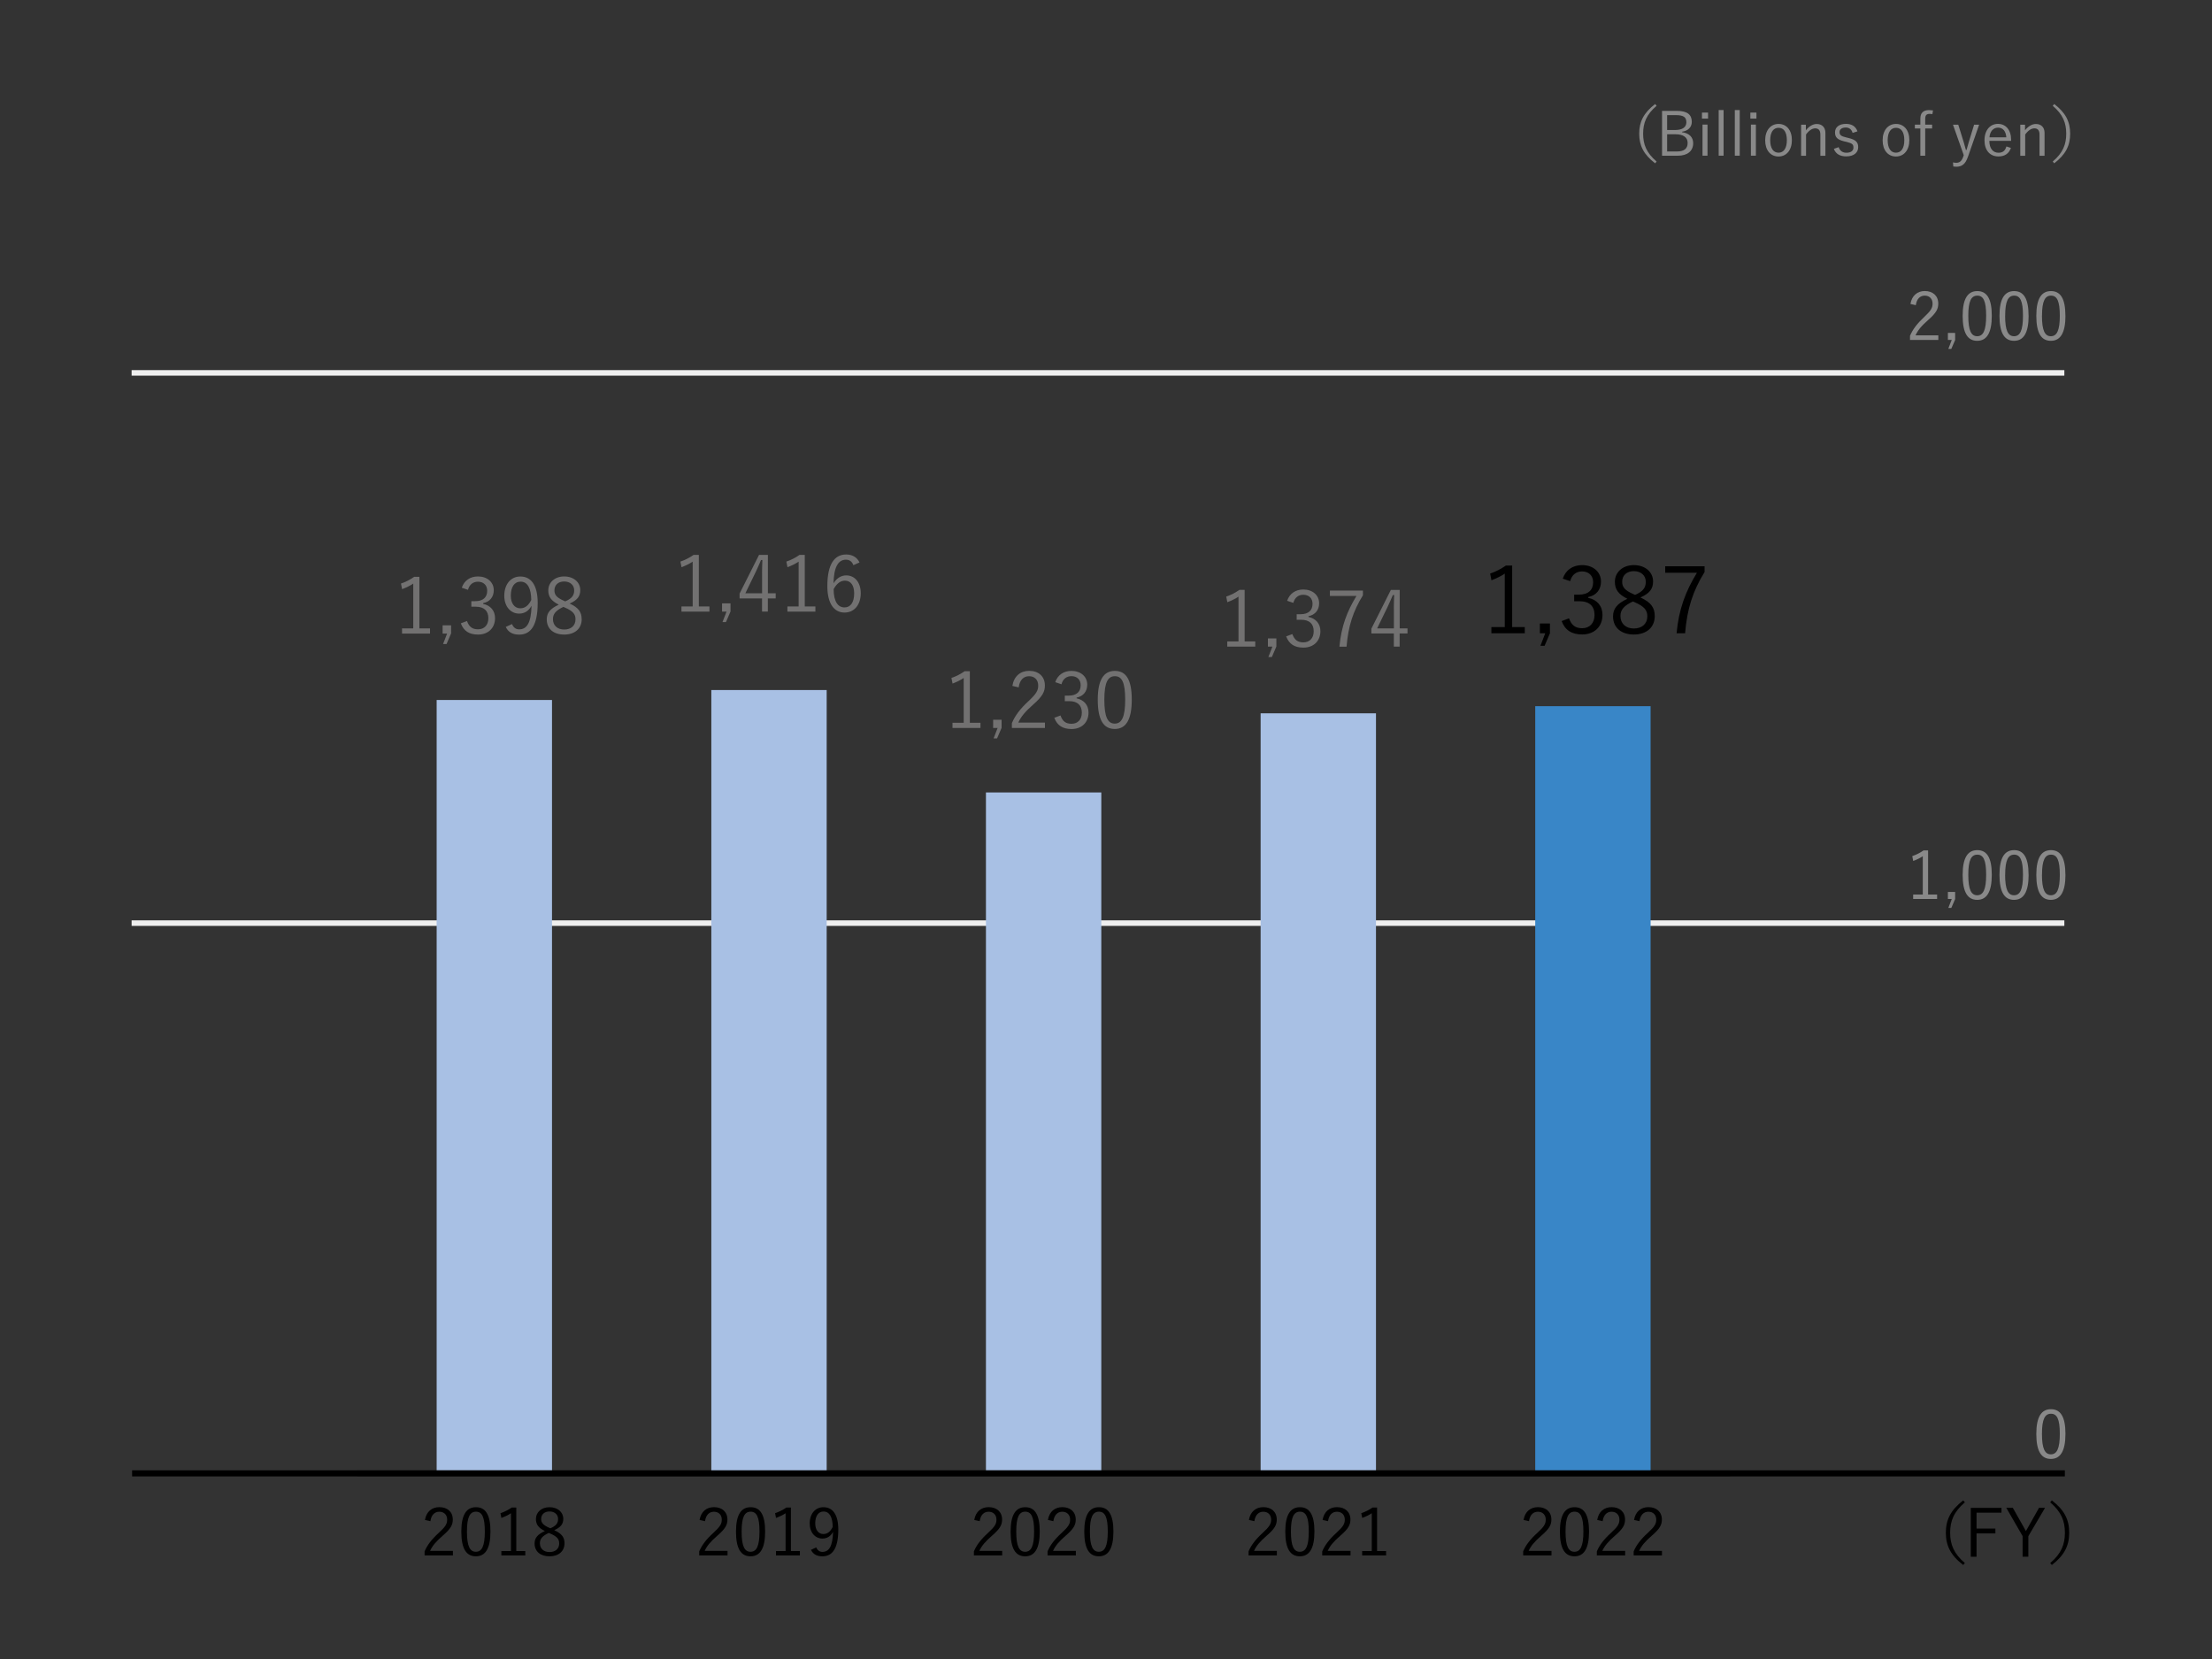
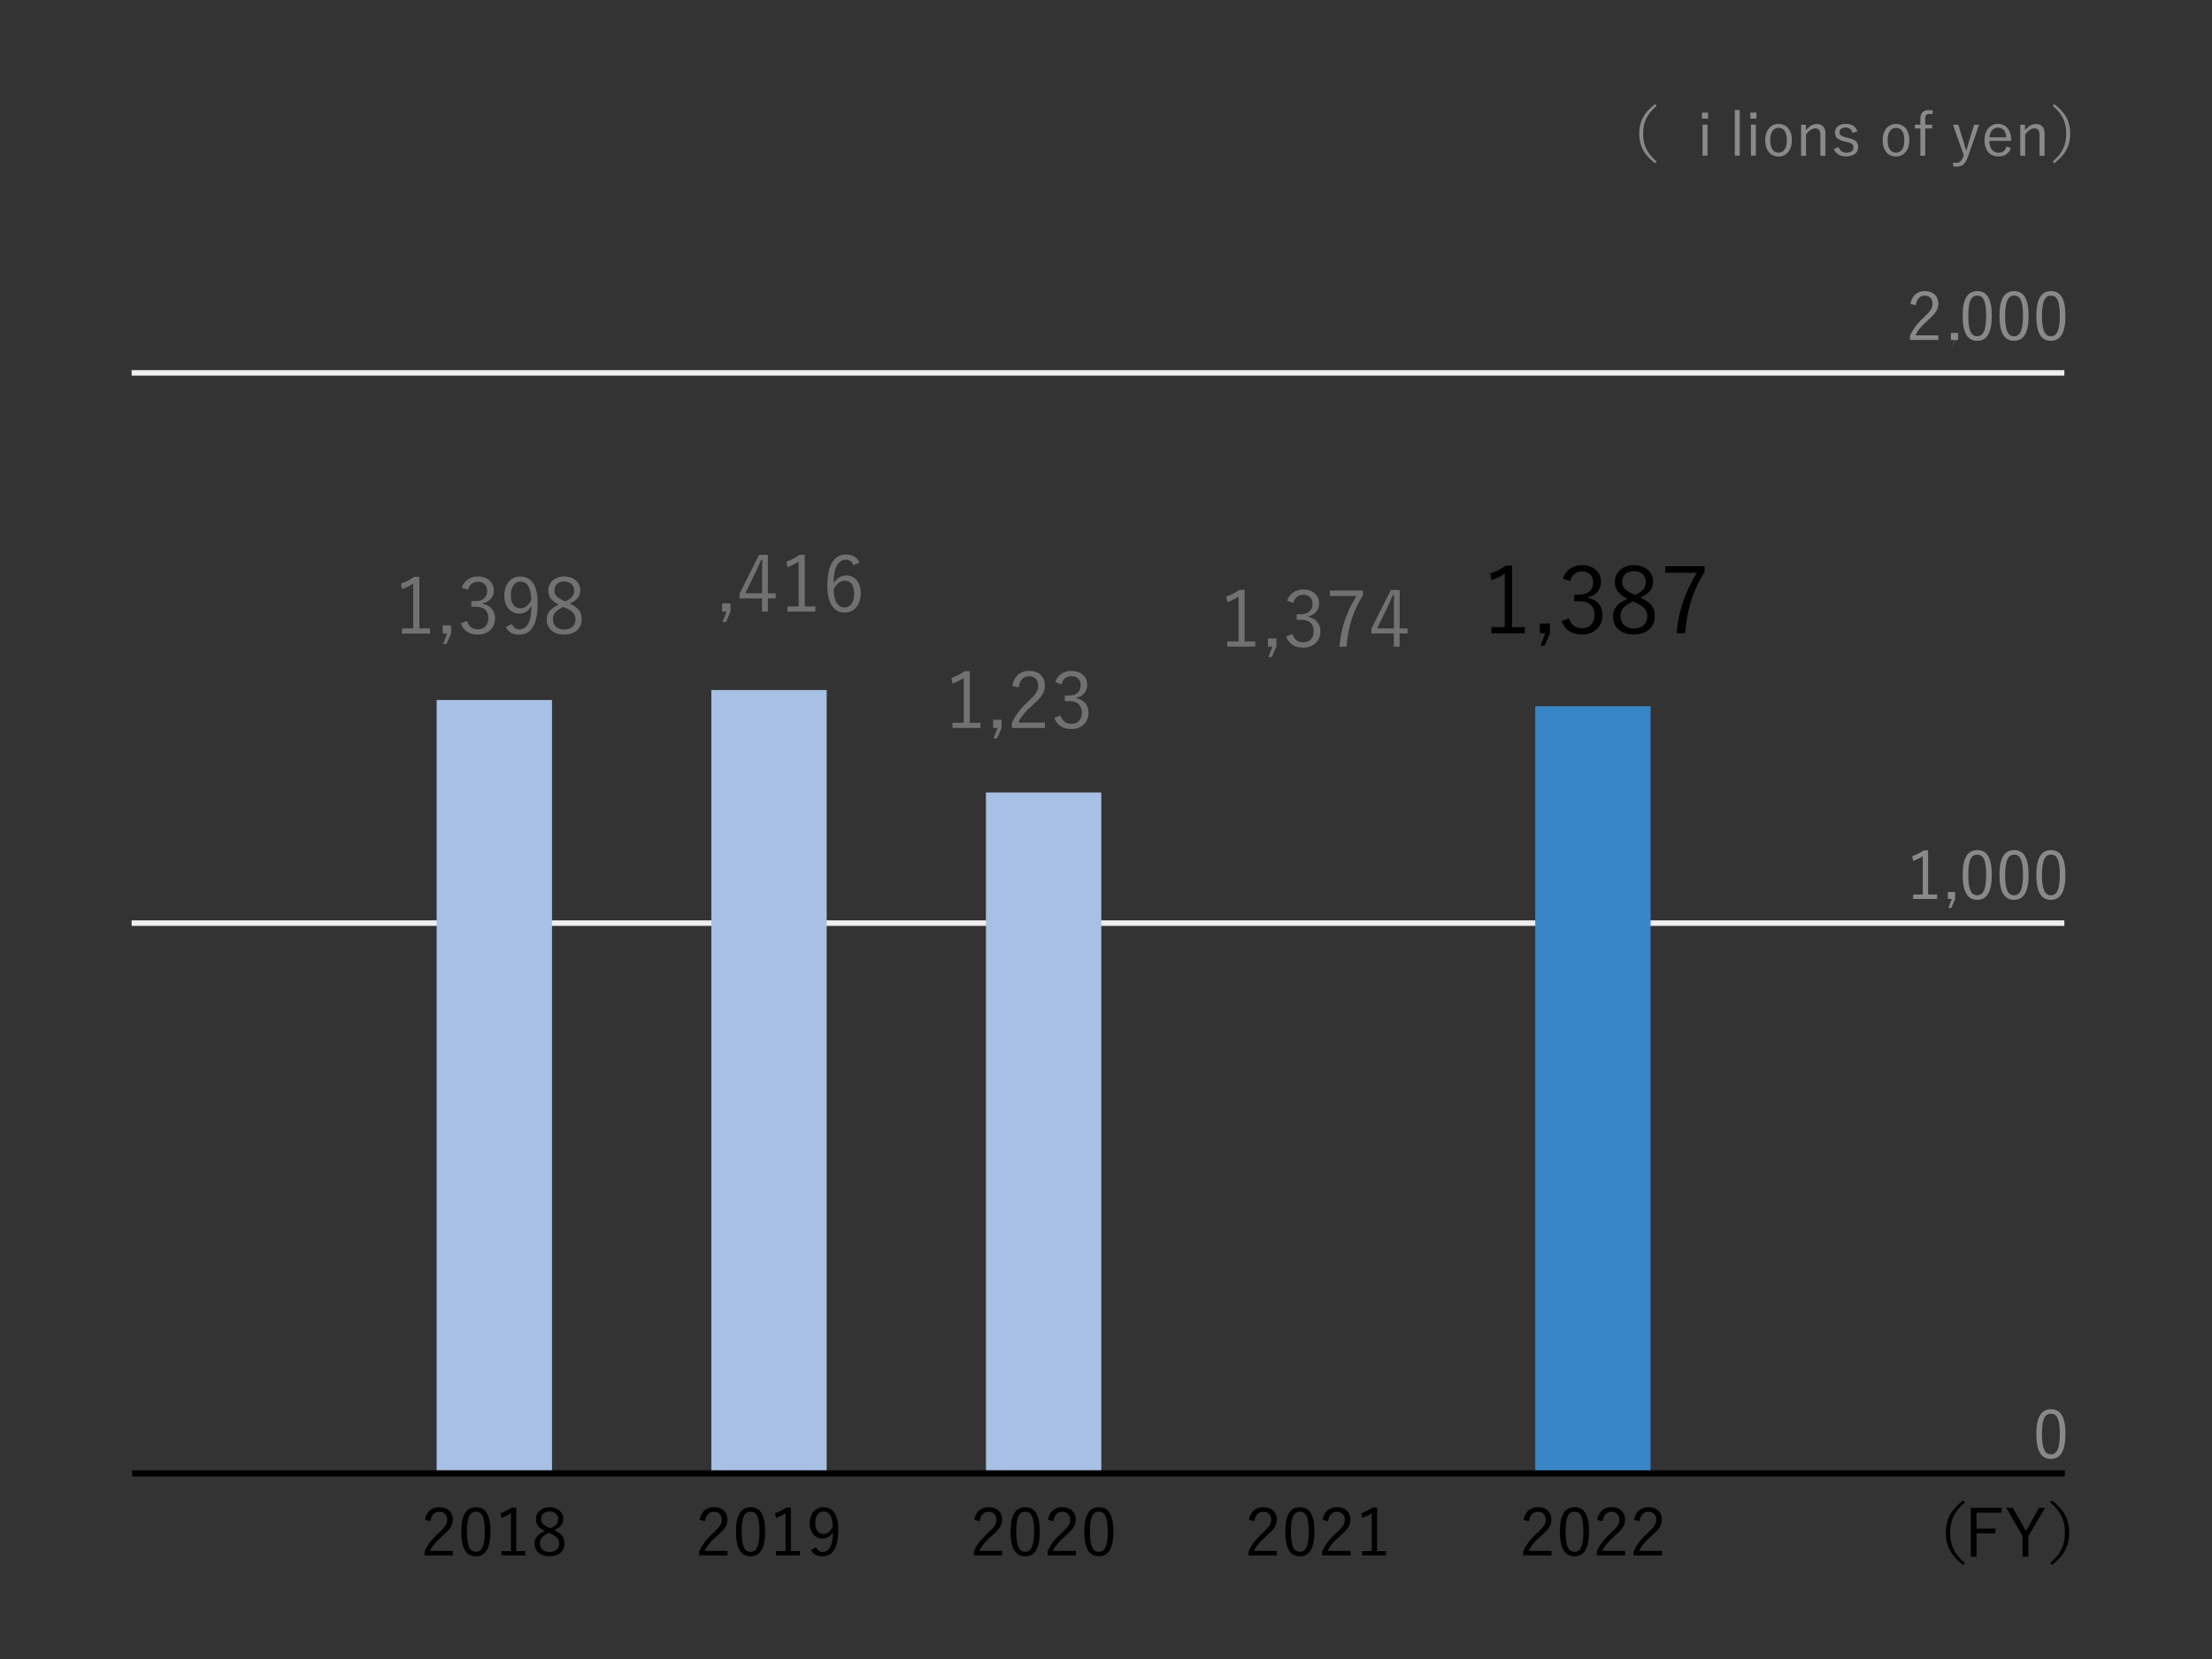
<svg xmlns="http://www.w3.org/2000/svg" id="_数字" data-name="数字" viewBox="0 0 400 300">
  <rect x="0" y="0" width="400" height="300" fill="#333333" stroke="none" />
  <defs>
    <style>
      .cls-1 {
        stroke-width: 1.1px;
      }

      .cls-1, .cls-2 {
        stroke: #000;
      }

      .cls-1, .cls-2, .cls-3 {
        fill: none;
        stroke-miterlimit: 10;
      }

      .cls-4 {
        fill: #a8c0e4;
      }

      .cls-5 {
        fill: #727171;
      }

      .cls-6 {
        fill: #898989;
      }

      .cls-7 {
        fill: #3986c7;
      }

      .cls-3 {
        stroke: #efefef;
      }
    </style>
  </defs>
  <line class="cls-3" x1="23.8" y1="166.93" x2="373.3" y2="166.93" />
  <line class="cls-3" x1="23.8" y1="67.43" x2="373.3" y2="67.43" />
  <g>
    <path class="cls-6" d="m299.57,19.13c-1.85,1.57-2.44,3.11-2.44,5.04s.59,3.47,2.44,5.04l-.27.32c-2.08-1.59-2.88-3.21-2.88-5.36s.8-3.76,2.88-5.36l.27.32Z" />
-     <path class="cls-6" d="m303.23,20.05c1.95,0,2.7.73,2.7,1.99,0,.96-.68,1.63-1.76,1.78v.09c1.29.17,2.01.89,2.01,1.98,0,1.42-1.03,2.27-2.79,2.27h-2.84v-8.11h2.68Zm-1.75,3.46h1.46c1.32,0,2.01-.54,2.01-1.4s-.45-1.29-1.85-1.29h-1.63v2.68Zm0,3.88h1.78c1.32,0,1.92-.55,1.92-1.54s-.76-1.57-2.18-1.57h-1.53v3.11Z" />
    <path class="cls-6" d="m308.87,21.45h-1.1v-1.09h1.1v1.09Zm-.1,6.7h-.9v-5.62h.9v5.62Z" />
-     <path class="cls-6" d="m311.68,28.15h-.89v-8.25h.89v8.25Z" />
    <path class="cls-6" d="m314.6,28.15h-.89v-8.25h.89v8.25Z" />
    <path class="cls-6" d="m317.62,21.45h-1.1v-1.09h1.1v1.09Zm-.1,6.7h-.9v-5.62h.9v5.62Z" />
    <path class="cls-6" d="m324.03,25.34c0,1.82-.99,2.96-2.42,2.96s-2.41-1.12-2.41-2.93.99-2.96,2.42-2.96,2.41,1.11,2.41,2.93Zm-3.92.01c0,1.45.56,2.26,1.5,2.26s1.51-.79,1.51-2.26-.56-2.24-1.5-2.24-1.51.8-1.51,2.24Z" />
    <path class="cls-6" d="m326.56,23.56c.55-.7,1.24-1.14,1.97-1.14.92,0,1.56.58,1.56,1.61v4.14h-.91v-3.82c0-.8-.34-1.14-.95-1.14-.53,0-1.13.4-1.64,1.11v3.85h-.89v-5.62h.86v1.02Z" />
    <path class="cls-6" d="m335.01,24.03c-.19-.64-.62-.97-1.22-.97-.73,0-1.14.33-1.14.8,0,.54.24.76,1.16.98l.45.11c1.29.31,1.76.74,1.76,1.66s-.7,1.67-2.17,1.67c-1.1,0-1.89-.44-2.23-1.36l.87-.31c.23.71.76,1.01,1.39,1.01.92,0,1.28-.43,1.28-.92,0-.59-.21-.78-1.23-1.04l-.45-.1c-1.27-.32-1.65-.76-1.65-1.63s.66-1.53,1.99-1.53c1.06,0,1.75.47,2.07,1.35l-.86.28Z" />
    <path class="cls-6" d="m345.27,25.34c0,1.82-.99,2.96-2.42,2.96s-2.41-1.12-2.41-2.93.99-2.96,2.42-2.96,2.41,1.11,2.41,2.93Zm-3.92.01c0,1.45.56,2.26,1.5,2.26s1.51-.79,1.51-2.26-.56-2.24-1.5-2.24-1.51.8-1.51,2.24Z" />
    <path class="cls-6" d="m349.43,20.63c-.18-.02-.34-.04-.48-.04-.57,0-.81.25-.81.88v1.07h1.25v.69h-1.25v4.93h-.88v-4.93h-.99v-.69h.99v-1.1c0-1.02.54-1.53,1.54-1.53.22,0,.47.02.75.05l-.11.67Z" />
    <path class="cls-6" d="m355.84,28.42c-.44,1.26-1.08,1.73-2.08,1.73-.15,0-.34-.01-.54-.04l-.06-.74c.22.04.41.07.58.07.61,0,1.01-.32,1.28-1.12l.09-.26-1.95-5.51h.96l.99,3.19c.14.47.25.89.39,1.38h.11c.13-.47.25-.92.4-1.4l.97-3.17h.91l-2.05,5.89Z" />
    <path class="cls-6" d="m359.74,25.47c0,1.38.65,2.15,1.65,2.15.76,0,1.21-.35,1.43-1.14l.82.27c-.36,1.01-1.09,1.54-2.27,1.54-1.52,0-2.51-1.1-2.51-2.93s1.03-2.96,2.43-2.96,2.38,1.07,2.38,2.87v.2h-3.94Zm3.07-.64c-.09-1.13-.64-1.75-1.5-1.75s-1.47.68-1.55,1.75h3.05Z" />
    <path class="cls-6" d="m366.19,23.56c.55-.7,1.24-1.14,1.97-1.14.92,0,1.56.58,1.56,1.61v4.14h-.91v-3.82c0-.8-.34-1.14-.95-1.14-.53,0-1.13.4-1.64,1.11v3.85h-.89v-5.62h.86v1.02Z" />
    <path class="cls-6" d="m371.47,18.81c2.08,1.59,2.88,3.21,2.88,5.36s-.8,3.76-2.88,5.36l-.27-.32c1.85-1.57,2.44-3.11,2.44-5.04s-.59-3.47-2.44-5.04l.27-.32Z" />
  </g>
  <g>
    <path class="cls-6" d="m348.66,161.76h1.63v.8h-4.33v-.8h1.74v-6.93c-.46.31-1.05.61-1.73.86l-.17-.88c.73-.24,1.43-.61,2.04-1.03h.82v7.98Z" />
    <path class="cls-6" d="m353.56,162.56l-.7,1.62h-.54l.62-1.62h-.7v-1.27h1.31v1.27Z" />
    <path class="cls-6" d="m360.18,158.17c0,3.18-.94,4.55-2.64,4.55s-2.63-1.34-2.63-4.52.97-4.47,2.65-4.47,2.62,1.28,2.62,4.45Zm-4.25.01c0,2.69.53,3.71,1.61,3.71s1.62-1.02,1.62-3.71-.52-3.63-1.6-3.63-1.63.94-1.63,3.63Z" />
    <path class="cls-6" d="m366.84,158.17c0,3.18-.94,4.55-2.64,4.55s-2.63-1.34-2.63-4.52.97-4.47,2.65-4.47,2.61,1.28,2.61,4.45Zm-4.25.01c0,2.69.53,3.71,1.61,3.71s1.62-1.02,1.62-3.71-.52-3.63-1.59-3.63-1.63.94-1.63,3.63Z" />
    <path class="cls-6" d="m373.5,158.17c0,3.18-.94,4.55-2.64,4.55s-2.63-1.34-2.63-4.52.97-4.47,2.65-4.47,2.61,1.28,2.61,4.45Zm-4.25.01c0,2.69.53,3.71,1.61,3.71s1.62-1.02,1.62-3.71-.52-3.63-1.59-3.63-1.63.94-1.63,3.63Z" />
  </g>
  <path class="cls-6" d="m373.5,259.27c0,3.18-.94,4.55-2.64,4.55s-2.63-1.34-2.63-4.52.97-4.47,2.65-4.47,2.62,1.28,2.62,4.45Zm-4.25.01c0,2.69.53,3.71,1.61,3.71s1.62-1.02,1.62-3.71-.52-3.63-1.6-3.63-1.63.94-1.63,3.63Z" />
  <g>
    <path class="cls-6" d="m345.47,54.96c.25-1.52,1.26-2.33,2.6-2.33,1.43,0,2.43.84,2.43,2.27,0,.96-.36,1.68-1.81,2.95-1.3,1.14-1.91,1.92-2.3,2.79h4.12v.83h-5.12v-.74c.49-1.16,1.26-2.19,2.57-3.41,1.23-1.15,1.51-1.66,1.51-2.42,0-.89-.58-1.44-1.42-1.44s-1.45.58-1.61,1.73l-.98-.23Z" />
-     <path class="cls-6" d="m353.56,61.47l-.7,1.62h-.54l.62-1.62h-.7v-1.27h1.31v1.27Z" />
+     <path class="cls-6" d="m353.56,61.47l-.7,1.62l.62-1.62h-.7v-1.27h1.31v1.27Z" />
    <path class="cls-6" d="m360.18,57.08c0,3.18-.94,4.55-2.64,4.55s-2.63-1.34-2.63-4.52.97-4.47,2.65-4.47,2.62,1.28,2.62,4.45Zm-4.25.01c0,2.69.53,3.71,1.61,3.71s1.62-1.02,1.62-3.71-.52-3.63-1.6-3.63-1.63.94-1.63,3.63Z" />
    <path class="cls-6" d="m366.84,57.08c0,3.18-.94,4.55-2.64,4.55s-2.63-1.34-2.63-4.52.97-4.47,2.65-4.47,2.61,1.28,2.61,4.45Zm-4.25.01c0,2.69.53,3.71,1.61,3.71s1.62-1.02,1.62-3.71-.52-3.63-1.59-3.63-1.63.94-1.63,3.63Z" />
    <path class="cls-6" d="m373.5,57.08c0,3.18-.94,4.55-2.64,4.55s-2.63-1.34-2.63-4.52.97-4.47,2.65-4.47,2.61,1.28,2.61,4.45Zm-4.25.01c0,2.69.53,3.71,1.61,3.71s1.62-1.02,1.62-3.71-.52-3.63-1.59-3.63-1.63.94-1.63,3.63Z" />
  </g>
  <g>
    <path d="m355.31,271.67c-2.01,1.72-2.66,3.39-2.66,5.49s.65,3.78,2.66,5.49l-.3.35c-2.27-1.74-3.14-3.5-3.14-5.84s.88-4.1,3.14-5.84l.3.35Z" />
    <path d="m361.93,273.54h-4.51v2.87h3.41v.88h-3.41v4.22h-1.04v-8.84h5.55v.88Z" />
    <path d="m366.79,277.77v3.73h-1.04v-3.73l-2.95-5.11h1.18l2.03,3.6c.12.22.21.41.34.61.13-.23.23-.41.36-.64l2.01-3.57h1.09l-3.01,5.11Z" />
    <path d="m371.04,271.32c2.27,1.74,3.14,3.5,3.14,5.84s-.88,4.1-3.14,5.84l-.3-.35c2.02-1.71,2.66-3.39,2.66-5.49s-.65-3.78-2.66-5.49l.3-.35Z" />
  </g>
  <line class="cls-2" x1="64.56" y1="266.41" x2="312.89" y2="266.41" />
  <g>
    <rect class="cls-4" x="78.96" y="126.58" width="20.86" height="139.32" />
    <rect class="cls-4" x="128.63" y="124.78" width="20.86" height="141.13" />
    <rect class="cls-4" x="178.29" y="143.3" width="20.86" height="122.6" />
-     <rect class="cls-4" x="227.96" y="128.99" width="20.86" height="136.91" />
    <rect class="cls-7" x="277.62" y="127.7" width="20.86" height="138.21" />
  </g>
  <g>
    <g>
      <path d="m275.51,274.84c.25-1.5,1.26-2.3,2.6-2.3,1.43,0,2.43.83,2.43,2.24,0,.95-.36,1.66-1.81,2.91-1.29,1.12-1.91,1.89-2.3,2.76h4.13v.82h-5.12v-.73c.49-1.15,1.26-2.17,2.57-3.36,1.24-1.14,1.51-1.63,1.51-2.39,0-.88-.58-1.42-1.42-1.42s-1.45.57-1.61,1.71l-.98-.22Z" />
      <path d="m287.35,276.94c0,3.14-.94,4.49-2.64,4.49s-2.63-1.33-2.63-4.46.97-4.42,2.65-4.42,2.62,1.27,2.62,4.39Zm-4.25.01c0,2.65.53,3.66,1.61,3.66s1.62-1.01,1.62-3.66-.52-3.59-1.6-3.59-1.63.92-1.63,3.59Z" />
      <path d="m288.83,274.84c.25-1.5,1.26-2.3,2.6-2.3,1.43,0,2.43.83,2.43,2.24,0,.95-.36,1.66-1.81,2.91-1.29,1.12-1.91,1.89-2.3,2.76h4.13v.82h-5.12v-.73c.49-1.15,1.26-2.17,2.57-3.36,1.24-1.14,1.51-1.63,1.51-2.39,0-.88-.58-1.42-1.42-1.42s-1.45.57-1.61,1.71l-.98-.22Z" />
      <path d="m295.49,274.84c.25-1.5,1.26-2.3,2.6-2.3,1.43,0,2.43.83,2.43,2.24,0,.95-.36,1.66-1.81,2.91-1.29,1.12-1.91,1.89-2.3,2.76h4.13v.82h-5.12v-.73c.49-1.15,1.26-2.17,2.57-3.36,1.24-1.14,1.51-1.63,1.51-2.39,0-.88-.58-1.42-1.42-1.42s-1.45.57-1.61,1.71l-.98-.22Z" />
    </g>
    <g>
      <path d="m225.85,274.84c.25-1.5,1.26-2.3,2.6-2.3,1.43,0,2.43.83,2.43,2.24,0,.95-.36,1.66-1.81,2.91-1.29,1.12-1.91,1.89-2.3,2.76h4.13v.82h-5.12v-.73c.49-1.15,1.26-2.17,2.57-3.36,1.24-1.14,1.51-1.63,1.51-2.39,0-.88-.58-1.42-1.42-1.42s-1.45.57-1.61,1.71l-.98-.22Z" />
      <path d="m237.69,276.94c0,3.14-.94,4.49-2.64,4.49s-2.63-1.33-2.63-4.46.97-4.42,2.65-4.42,2.62,1.27,2.62,4.39Zm-4.25.01c0,2.65.53,3.66,1.61,3.66s1.62-1.01,1.62-3.66-.52-3.59-1.6-3.59-1.63.92-1.63,3.59Z" />
      <path d="m239.17,274.84c.25-1.5,1.26-2.3,2.6-2.3,1.43,0,2.43.83,2.43,2.24,0,.95-.36,1.66-1.81,2.91-1.29,1.12-1.91,1.89-2.3,2.76h4.13v.82h-5.12v-.73c.49-1.15,1.26-2.17,2.57-3.36,1.24-1.14,1.51-1.63,1.51-2.39,0-.88-.58-1.42-1.42-1.42s-1.45.57-1.61,1.71l-.98-.22Z" />
      <path d="m249.02,280.48h1.63v.79h-4.33v-.79h1.74v-6.84c-.46.31-1.06.6-1.73.85l-.17-.86c.73-.24,1.43-.6,2.04-1.02h.82v7.87Z" />
    </g>
    <g>
      <path d="m176.18,274.84c.25-1.5,1.26-2.3,2.6-2.3,1.43,0,2.43.83,2.43,2.24,0,.95-.36,1.66-1.81,2.91-1.29,1.12-1.91,1.89-2.3,2.76h4.13v.82h-5.12v-.73c.49-1.15,1.26-2.17,2.57-3.36,1.24-1.14,1.51-1.63,1.51-2.39,0-.88-.58-1.42-1.42-1.42s-1.45.57-1.61,1.71l-.98-.22Z" />
      <path d="m188.02,276.94c0,3.14-.94,4.49-2.64,4.49s-2.63-1.33-2.63-4.46.97-4.42,2.65-4.42,2.62,1.27,2.62,4.39Zm-4.25.01c0,2.65.53,3.66,1.61,3.66s1.62-1.01,1.62-3.66-.52-3.59-1.6-3.59-1.63.92-1.63,3.59Z" />
      <path d="m189.5,274.84c.25-1.5,1.26-2.3,2.6-2.3,1.43,0,2.43.83,2.43,2.24,0,.95-.36,1.66-1.81,2.91-1.29,1.12-1.91,1.89-2.3,2.76h4.13v.82h-5.12v-.73c.49-1.15,1.26-2.17,2.57-3.36,1.24-1.14,1.51-1.63,1.51-2.39,0-.88-.58-1.42-1.42-1.42s-1.45.57-1.61,1.71l-.98-.22Z" />
      <path d="m201.34,276.94c0,3.14-.94,4.49-2.64,4.49s-2.63-1.33-2.63-4.46.97-4.42,2.65-4.42,2.62,1.27,2.62,4.39Zm-4.25.01c0,2.65.53,3.66,1.61,3.66s1.62-1.01,1.62-3.66-.52-3.59-1.6-3.59-1.63.92-1.63,3.59Z" />
    </g>
    <g>
      <path d="m126.51,274.84c.25-1.5,1.26-2.3,2.6-2.3,1.43,0,2.43.83,2.43,2.24,0,.95-.36,1.66-1.81,2.91-1.29,1.12-1.91,1.89-2.3,2.76h4.13v.82h-5.12v-.73c.49-1.15,1.26-2.17,2.57-3.36,1.24-1.14,1.51-1.63,1.51-2.39,0-.88-.58-1.42-1.42-1.42s-1.45.57-1.61,1.71l-.98-.22Z" />
      <path d="m138.36,276.94c0,3.14-.94,4.49-2.64,4.49s-2.63-1.33-2.63-4.46.97-4.42,2.65-4.42,2.62,1.27,2.62,4.39Zm-4.25.01c0,2.65.53,3.66,1.61,3.66s1.62-1.01,1.62-3.66-.52-3.59-1.6-3.59-1.63.92-1.63,3.59Z" />
      <path d="m143.02,280.48h1.63v.79h-4.33v-.79h1.74v-6.84c-.46.31-1.06.6-1.73.85l-.17-.86c.73-.24,1.43-.6,2.04-1.02h.82v7.87Z" />
      <path d="m147.6,279.81c.24.56.61.82,1.12.82,1.16,0,1.85-.95,1.92-3.61-.44.8-1.1,1.2-1.92,1.2-1.29,0-2.3-1.07-2.3-2.72,0-1.79,1.03-2.95,2.48-2.95,1.62,0,2.69,1.24,2.69,4.04,0,3.42-1.06,4.84-2.87,4.84-1.01,0-1.7-.38-2.07-1.17l.96-.44Zm1.33-6.48c-.95,0-1.51.82-1.51,2.14,0,1.21.61,1.93,1.46,1.93.72,0,1.27-.4,1.7-1.28-.02-1.8-.59-2.79-1.66-2.79Z" />
    </g>
    <g>
      <path d="m76.85,274.84c.25-1.5,1.26-2.3,2.6-2.3,1.43,0,2.43.83,2.43,2.24,0,.95-.36,1.66-1.81,2.91-1.29,1.12-1.91,1.89-2.3,2.76h4.13v.82h-5.12v-.73c.49-1.15,1.26-2.17,2.57-3.36,1.24-1.14,1.51-1.63,1.51-2.39,0-.88-.58-1.42-1.42-1.42s-1.45.57-1.61,1.71l-.98-.22Z" />
      <path d="m88.69,276.94c0,3.14-.94,4.49-2.64,4.49s-2.63-1.33-2.63-4.46.97-4.42,2.65-4.42,2.62,1.27,2.62,4.39Zm-4.25.01c0,2.65.53,3.66,1.61,3.66s1.62-1.01,1.62-3.66-.52-3.59-1.6-3.59-1.63.92-1.63,3.59Z" />
      <path d="m93.36,280.48h1.63v.79h-4.33v-.79h1.74v-6.84c-.46.31-1.06.6-1.73.85l-.17-.86c.73-.24,1.43-.6,2.04-1.02h.82v7.87Z" />
      <path d="m102.08,279.07c0,1.47-1.09,2.36-2.71,2.36s-2.7-.86-2.7-2.32c0-1.02.56-1.65,1.86-2.25-1.19-.58-1.62-1.23-1.62-2.18,0-1.21,1-2.13,2.46-2.13s2.49.88,2.49,2.1c0,.95-.47,1.54-1.64,2.05,1.39.63,1.86,1.31,1.86,2.38Zm-2.84-1.87c-1.15.53-1.61,1.07-1.61,1.86,0,.96.67,1.6,1.74,1.6s1.75-.6,1.75-1.56c0-.76-.37-1.26-1.63-1.79l-.25-.11Zm.29-.84c1.08-.46,1.39-.96,1.39-1.69,0-.81-.64-1.35-1.55-1.35s-1.51.53-1.51,1.36c0,.66.32,1.09,1.43,1.58l.24.11Z" />
    </g>
  </g>
  <g>
    <path class="cls-5" d="m175.4,130.7h1.9v.94h-5.06v-.94h2.03v-8.1c-.53.36-1.23.71-2.02,1.01l-.2-1.02c.85-.28,1.67-.71,2.38-1.21h.95v9.32Z" />
    <path class="cls-5" d="m181.11,131.64l-.81,1.89h-.63l.73-1.89h-.81v-1.49h1.53v1.49Z" />
    <path class="cls-5" d="m183.07,124.03c.29-1.78,1.47-2.72,3.04-2.72,1.67,0,2.84.98,2.84,2.65,0,1.12-.42,1.96-2.12,3.45-1.51,1.33-2.23,2.24-2.69,3.26h4.82v.97h-5.98v-.87c.57-1.36,1.47-2.56,3-3.98,1.44-1.34,1.76-1.93,1.76-2.83,0-1.04-.67-1.68-1.65-1.68s-1.7.67-1.88,2.02l-1.15-.27Z" />
    <path class="cls-5" d="m190.82,123.36c.45-1.33,1.54-2.04,2.93-2.04,1.67,0,2.86,1.02,2.86,2.49,0,1.23-.73,2.1-1.93,2.34v.13c1.34.28,2.16,1.23,2.16,2.58,0,1.79-1.25,2.97-3.07,2.97-1.57,0-2.59-.62-3.12-2.03l1.12-.42c.38,1.08.99,1.5,2,1.5,1.12,0,1.86-.77,1.86-2,0-1.32-.74-2.09-2.3-2.09h-.78v-1h.7c1.44,0,2.17-.71,2.17-1.88,0-1.05-.71-1.64-1.68-1.64-.83,0-1.54.48-1.79,1.47l-1.12-.38Z" />
-     <path class="cls-5" d="m204.66,126.51c0,3.71-1.09,5.31-3.08,5.31s-3.07-1.57-3.07-5.28,1.13-5.22,3.1-5.22,3.05,1.5,3.05,5.2Zm-4.96.01c0,3.14.62,4.33,1.88,4.33s1.89-1.19,1.89-4.33-.6-4.24-1.86-4.24-1.91,1.09-1.91,4.24Z" />
  </g>
  <g>
    <path class="cls-5" d="m225.09,115.99h1.9v.94h-5.06v-.94h2.03v-8.1c-.53.36-1.23.71-2.02,1.01l-.2-1.02c.85-.28,1.67-.71,2.38-1.21h.95v9.32Z" />
    <path class="cls-5" d="m230.8,116.93l-.81,1.89h-.63l.73-1.89h-.81v-1.49h1.53v1.49Z" />
    <path class="cls-5" d="m232.75,108.65c.45-1.33,1.54-2.05,2.93-2.05,1.67,0,2.86,1.02,2.86,2.49,0,1.23-.73,2.1-1.93,2.34v.13c1.34.28,2.16,1.23,2.16,2.58,0,1.79-1.25,2.97-3.07,2.97-1.57,0-2.59-.62-3.12-2.03l1.12-.42c.38,1.08.99,1.5,2,1.5,1.12,0,1.86-.77,1.86-2,0-1.32-.74-2.09-2.3-2.09h-.78v-1h.7c1.44,0,2.17-.71,2.17-1.88,0-1.05-.71-1.64-1.68-1.64-.83,0-1.54.48-1.79,1.47l-1.12-.38Z" />
    <path class="cls-5" d="m246.46,107.65c-1.77,2.84-2.66,5.59-2.96,9.29h-1.29c.34-3.67,1.37-6.37,3.08-9.17h-4.8v-.98h5.97v.87Z" />
    <path class="cls-5" d="m253.1,113.63h1.42v.92h-1.42v2.38h-1.05v-2.38h-4.06v-.87l3.52-7h1.6v6.95Zm-1.05-3.56c0-.81.03-1.55.06-2.46h-.24c-.34.77-.63,1.48-.98,2.2l-1.86,3.82h3.03v-3.56Z" />
  </g>
  <g>
    <path class="cls-5" d="m75.85,113.63h1.91v.94h-5.06v-.94h2.03v-8.1c-.53.36-1.23.71-2.02,1.01l-.2-1.02c.85-.28,1.67-.71,2.38-1.21h.95v9.32Z" />
    <path class="cls-5" d="m81.56,114.57l-.81,1.89h-.63l.73-1.89h-.81v-1.49h1.53v1.49Z" />
    <path class="cls-5" d="m83.5,106.29c.45-1.33,1.54-2.05,2.93-2.05,1.67,0,2.86,1.02,2.86,2.49,0,1.23-.73,2.1-1.93,2.34v.13c1.34.28,2.16,1.23,2.16,2.58,0,1.79-1.25,2.97-3.07,2.97-1.57,0-2.59-.62-3.12-2.03l1.12-.42c.38,1.08.99,1.5,2,1.5,1.12,0,1.86-.77,1.86-2,0-1.32-.74-2.09-2.3-2.09h-.78v-1h.7c1.44,0,2.17-.71,2.17-1.88,0-1.05-.71-1.64-1.68-1.64-.83,0-1.54.48-1.79,1.47l-1.12-.38Z" />
    <path class="cls-5" d="m92.58,112.84c.28.66.71.97,1.3.97,1.36,0,2.16-1.12,2.24-4.27-.52.95-1.29,1.42-2.24,1.42-1.51,0-2.69-1.26-2.69-3.22,0-2.12,1.2-3.49,2.9-3.49,1.89,0,3.14,1.47,3.14,4.78,0,4.05-1.23,5.73-3.35,5.73-1.18,0-1.99-.45-2.42-1.39l1.12-.52Zm1.55-7.66c-1.11,0-1.76.97-1.76,2.54,0,1.43.71,2.28,1.71,2.28.84,0,1.48-.48,1.99-1.51-.03-2.13-.69-3.31-1.93-3.31Z" />
    <path class="cls-5" d="m105.19,111.96c0,1.74-1.27,2.79-3.17,2.79s-3.15-1.02-3.15-2.75c0-1.21.66-1.95,2.17-2.66-1.39-.69-1.89-1.46-1.89-2.58,0-1.43,1.16-2.52,2.87-2.52s2.91,1.04,2.91,2.48c0,1.12-.55,1.82-1.92,2.42,1.62.74,2.17,1.55,2.17,2.82Zm-3.32-2.21c-1.34.63-1.88,1.26-1.88,2.2,0,1.13.78,1.89,2.03,1.89s2.05-.71,2.05-1.85c0-.9-.43-1.49-1.91-2.12l-.29-.13Zm.34-1c1.26-.55,1.62-1.13,1.62-2,0-.95-.74-1.6-1.81-1.6s-1.76.63-1.76,1.61c0,.79.38,1.29,1.67,1.86l.28.13Z" />
  </g>
  <g>
-     <path class="cls-5" d="m126.38,109.66h1.91v.94h-5.06v-.94h2.03v-8.1c-.53.36-1.23.71-2.02,1.01l-.2-1.02c.85-.28,1.67-.71,2.38-1.21h.95v9.32Z" />
    <path class="cls-5" d="m132.09,110.6l-.81,1.89h-.63l.73-1.89h-.81v-1.49h1.53v1.49Z" />
    <path class="cls-5" d="m138.85,107.29h1.42v.92h-1.42v2.38h-1.05v-2.38h-4.06v-.87l3.52-7h1.6v6.95Zm-1.05-3.56c0-.81.03-1.55.06-2.46h-.24c-.34.77-.63,1.48-.98,2.2l-1.86,3.82h3.03v-3.56Z" />
    <path class="cls-5" d="m145.54,109.66h1.91v.94h-5.06v-.94h2.03v-8.1c-.53.36-1.23.71-2.02,1.01l-.2-1.02c.85-.28,1.67-.71,2.38-1.21h.95v9.32Z" />
    <path class="cls-5" d="m154.32,102.21c-.25-.7-.74-1-1.34-1-1.46,0-2.2,1.44-2.25,4.27.59-.97,1.41-1.43,2.3-1.43,1.53,0,2.62,1.25,2.62,3.22,0,2.17-1.23,3.5-2.93,3.5-1.81,0-3.11-1.5-3.11-4.79,0-4.01,1.32-5.71,3.4-5.71,1.18,0,1.99.55,2.42,1.44l-1.11.49Zm-1.61,7.63c1.08,0,1.75-.88,1.75-2.54,0-1.46-.63-2.3-1.67-2.3-.77,0-1.47.48-2.04,1.53,0,2.3.81,3.31,1.96,3.31Z" />
  </g>
  <g>
    <path d="m273.46,113.4h2.27v1.12h-6.04v-1.12h2.42v-9.67c-.64.43-1.47.85-2.41,1.2l-.23-1.22c1.02-.33,1.99-.85,2.84-1.44h1.14v11.12Z" />
    <path d="m280.28,114.52l-.97,2.26h-.75l.87-2.26h-.97v-1.77h1.82v1.77Z" />
    <path d="m282.6,104.63c.54-1.59,1.84-2.44,3.5-2.44,1.99,0,3.41,1.22,3.41,2.98,0,1.47-.87,2.51-2.31,2.79v.15c1.61.33,2.58,1.47,2.58,3.08,0,2.14-1.49,3.54-3.66,3.54-1.87,0-3.09-.74-3.73-2.42l1.34-.5c.45,1.29,1.19,1.79,2.39,1.79,1.34,0,2.22-.92,2.22-2.39,0-1.57-.89-2.49-2.74-2.49h-.94v-1.19h.84c1.72,0,2.59-.85,2.59-2.24,0-1.25-.85-1.96-2.01-1.96-.99,0-1.84.57-2.14,1.76l-1.34-.45Z" />
    <path d="m299.23,111.41c0,2.07-1.52,3.33-3.78,3.33s-3.76-1.22-3.76-3.28c0-1.44.79-2.33,2.59-3.18-1.66-.82-2.26-1.74-2.26-3.08,0-1.71,1.39-3.01,3.43-3.01s3.48,1.24,3.48,2.96c0,1.34-.65,2.17-2.29,2.89,1.94.89,2.59,1.86,2.59,3.36Zm-3.96-2.64c-1.61.75-2.24,1.5-2.24,2.62,0,1.36.94,2.26,2.42,2.26s2.44-.85,2.44-2.21c0-1.07-.52-1.77-2.27-2.53l-.35-.15Zm.4-1.19c1.5-.65,1.94-1.35,1.94-2.39,0-1.14-.89-1.91-2.16-1.91s-2.11.75-2.11,1.92c0,.94.45,1.54,1.99,2.22l.33.15Z" />
    <path d="m308.25,103.43c-2.11,3.39-3.18,6.67-3.53,11.09h-1.54c.4-4.38,1.64-7.61,3.68-10.95h-5.74v-1.17h7.12v1.04Z" />
  </g>
  <line class="cls-1" x1="23.89" y1="266.43" x2="373.39" y2="266.43" />
</svg>